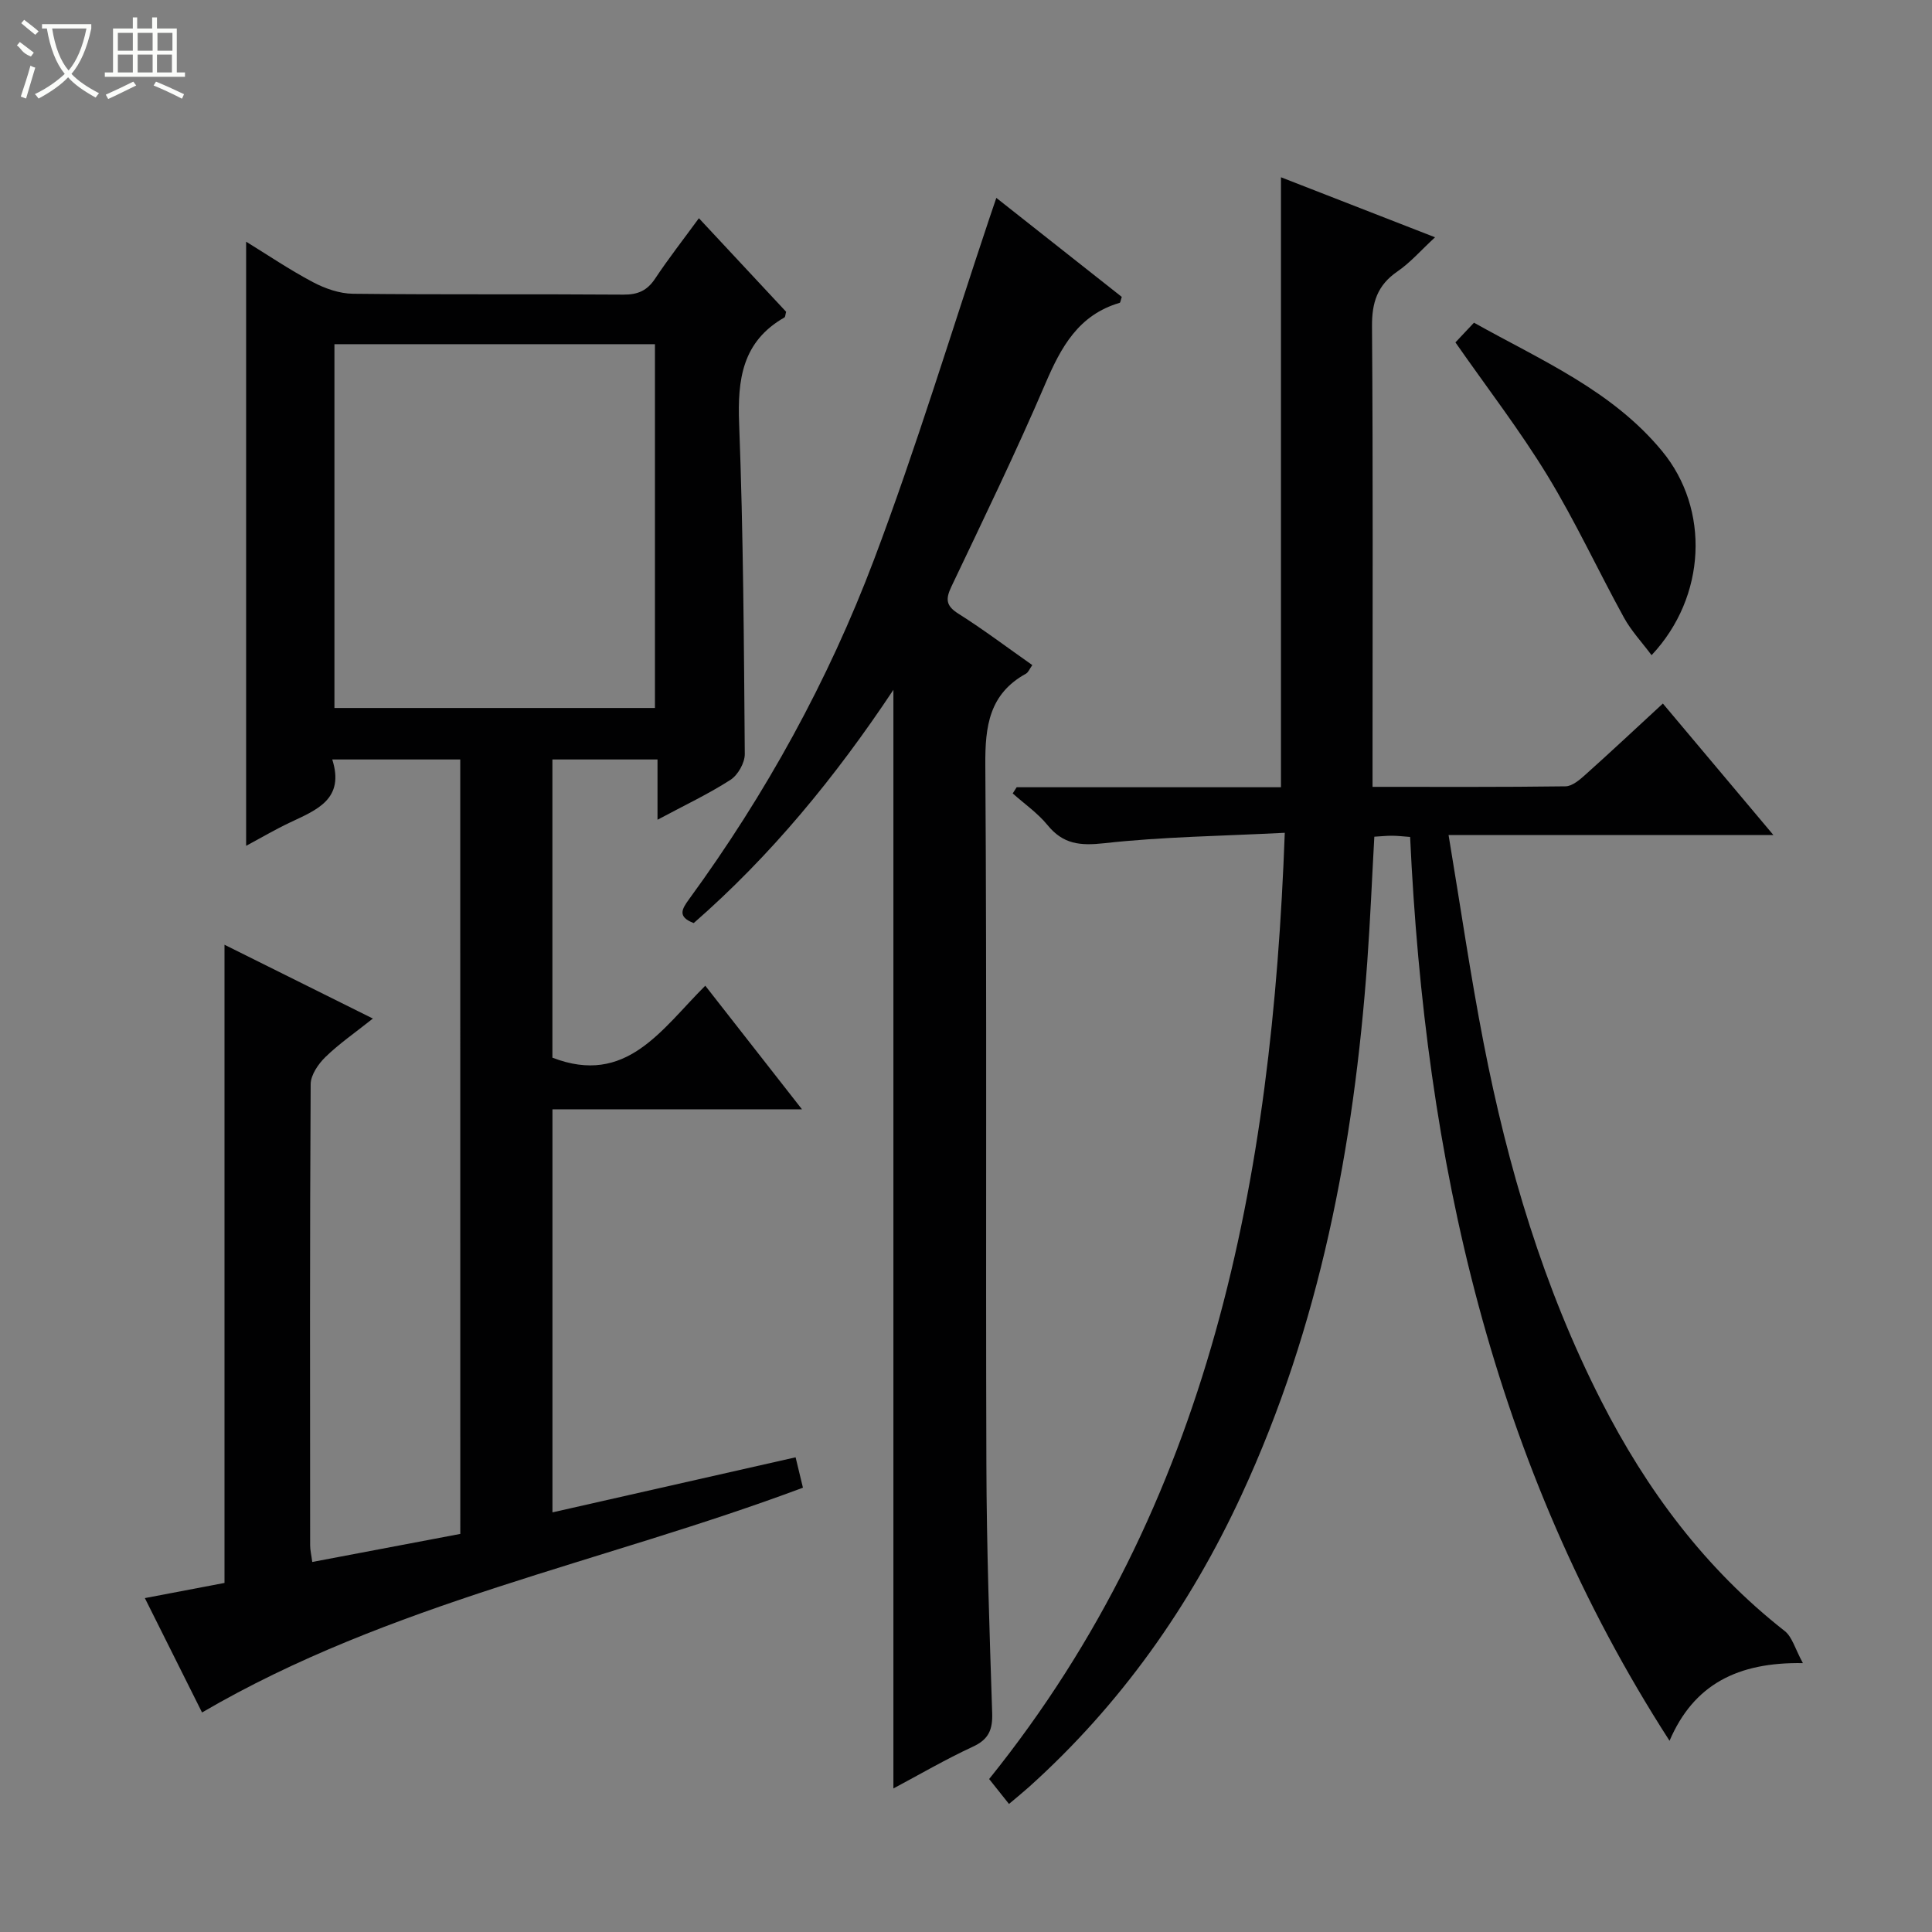
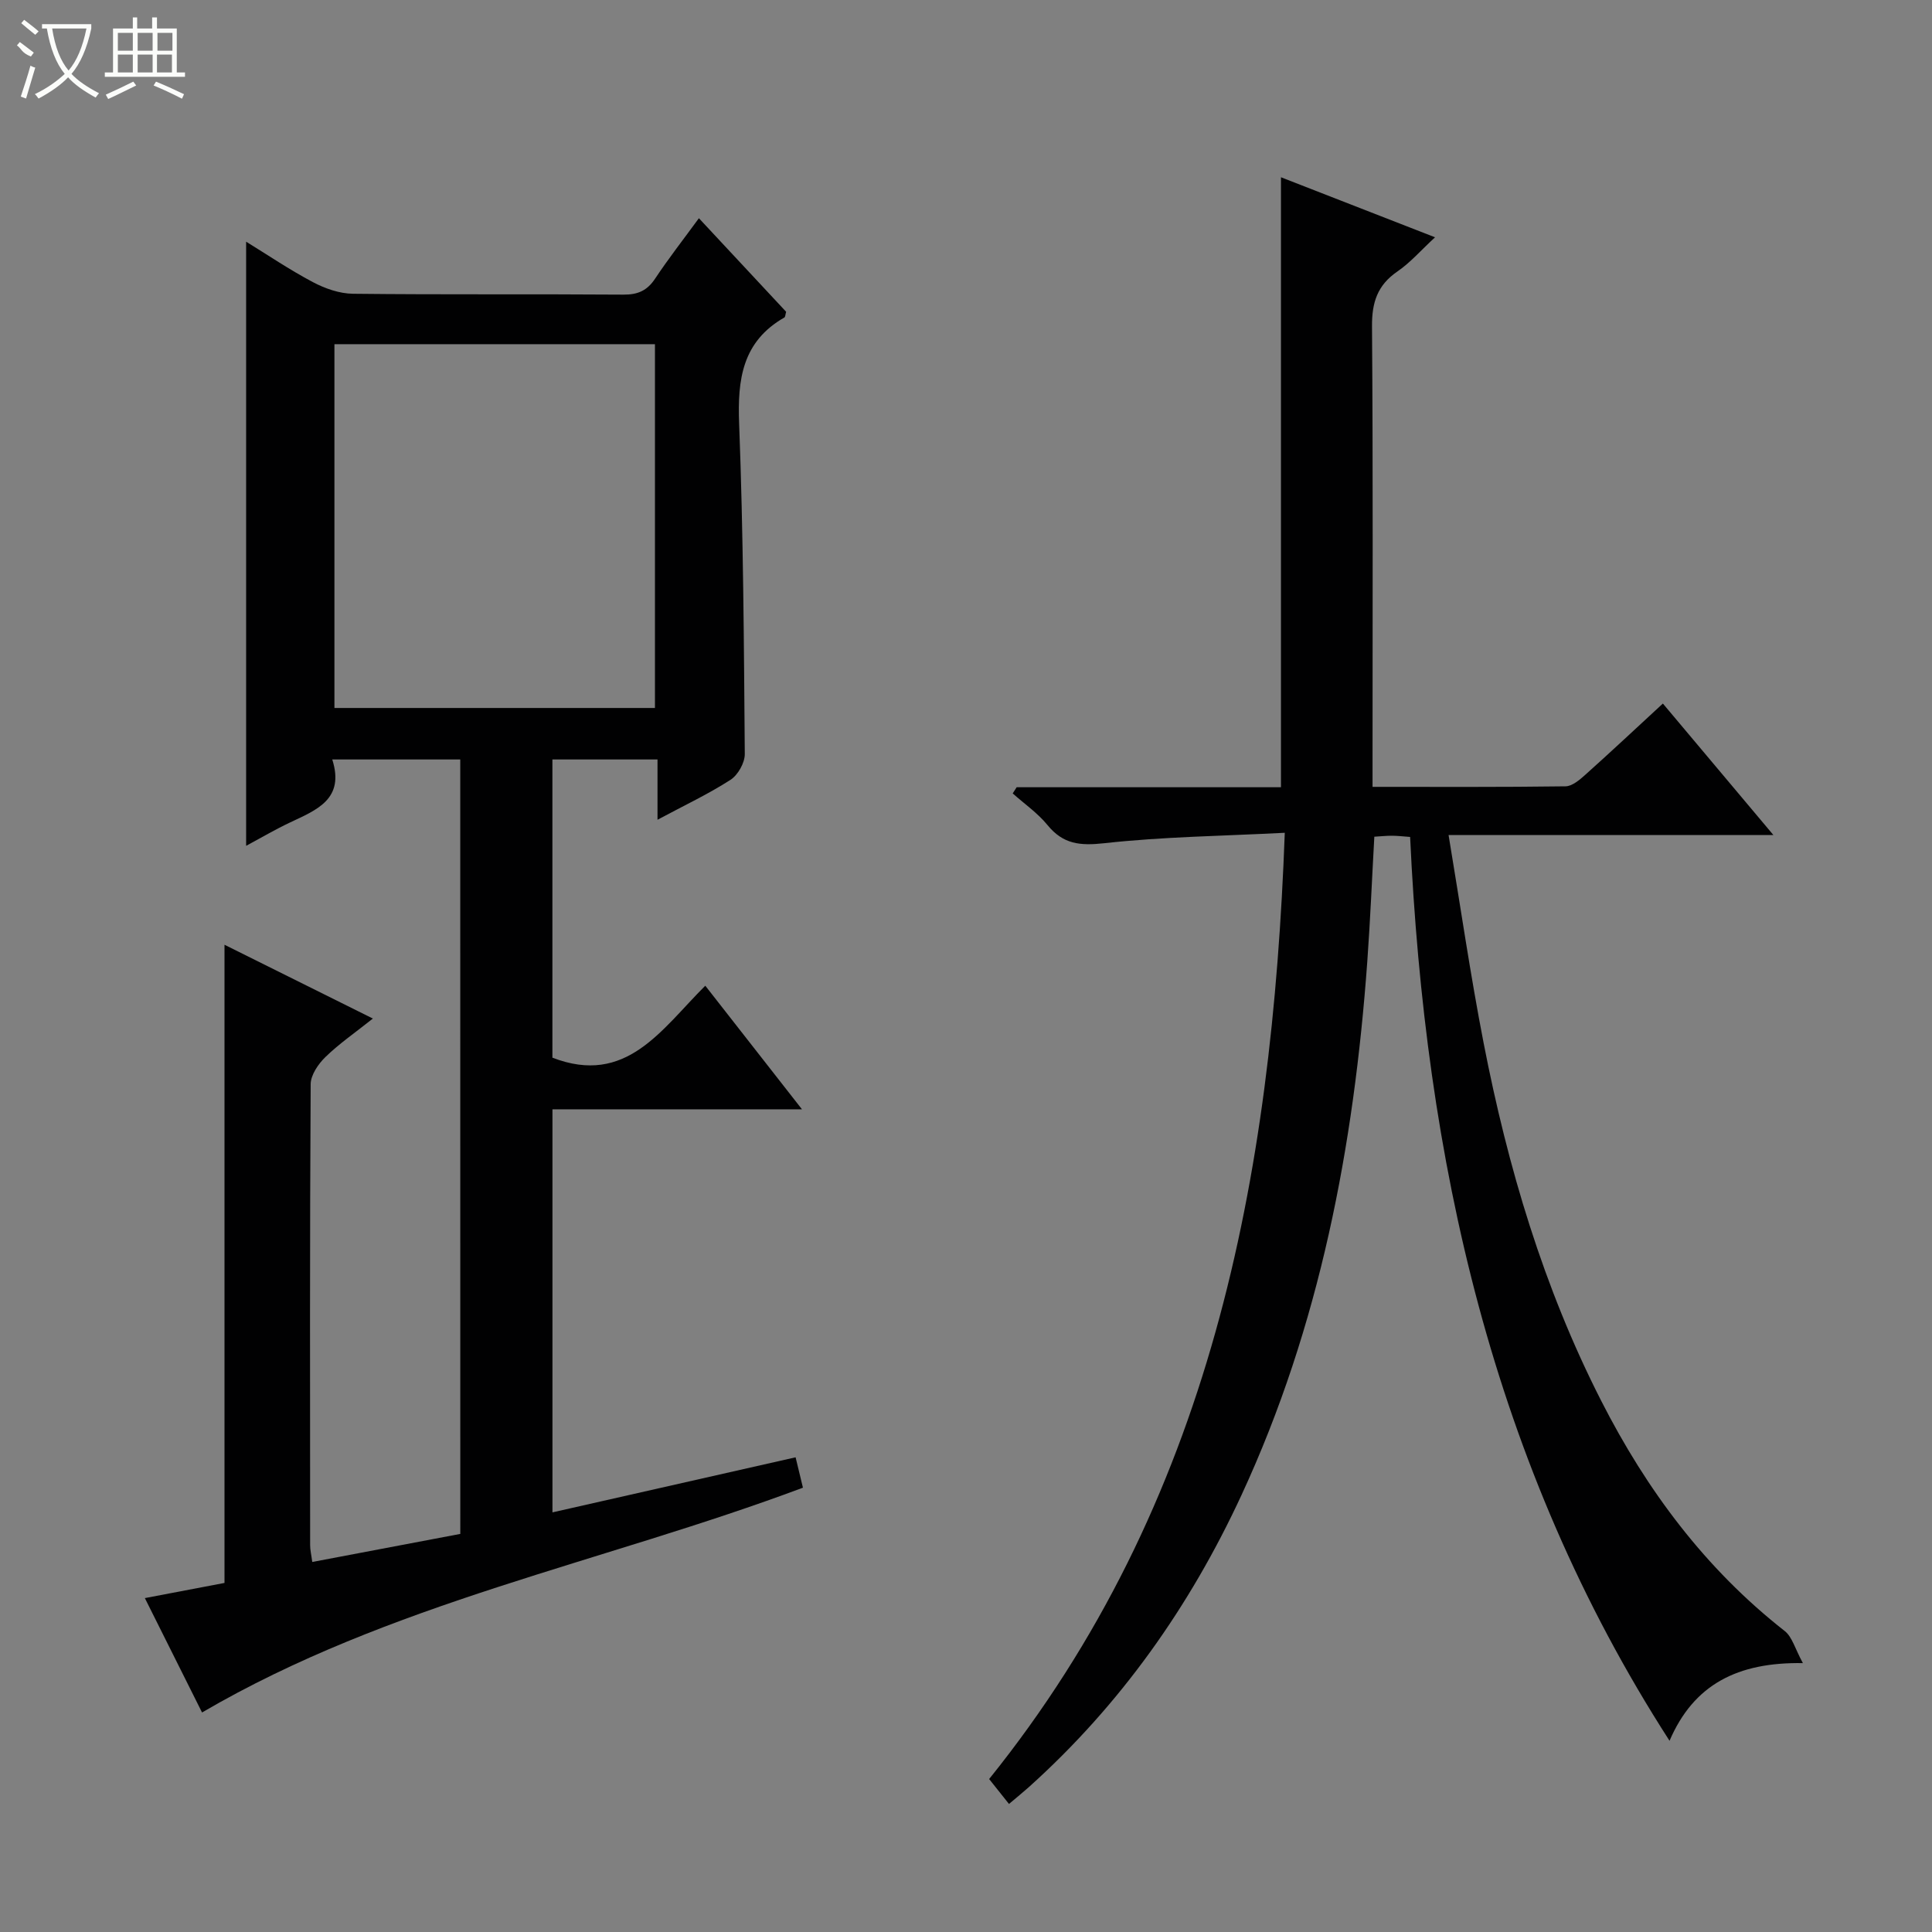
<svg xmlns="http://www.w3.org/2000/svg" enable-background="new 0 0 400 400" viewBox="0 0 400 400">
  <rect x="0" y="0" width="400" height="400" fill="#808080" stroke="none" />
  <g fill="#010102">
    <path d="m95.29 157.24c-8.96 0-17.4 0-26.5 0 2.62 8.22-3.22 10.43-8.69 13.02-3.13 1.48-6.13 3.24-9.14 4.86 0-41.66 0-83.12 0-125.08 4.38 2.69 8.95 5.79 13.8 8.36 2.51 1.33 5.52 2.39 8.32 2.42 18.66.21 37.32.04 55.98.18 3 .02 4.92-.82 6.58-3.32 2.75-4.14 5.82-8.07 9.06-12.5 6.22 6.67 12.19 13.07 18.06 19.37-.17.59-.16 1.07-.36 1.18-8.71 4.98-9.73 12.79-9.37 21.99.87 22.78.99 45.6 1.17 68.4.01 1.82-1.43 4.36-2.98 5.35-4.57 2.94-9.53 5.27-15.09 8.25 0-4.53 0-8.39 0-12.48-7.52 0-14.45 0-21.76 0v61.74c15.3 5.91 22.53-5.81 31.65-14.9 6.65 8.51 13.04 16.67 20.02 25.59-17.64 0-34.47 0-51.66 0v83.45c16.74-3.79 33.4-7.56 50.34-11.4.55 2.28 1.01 4.17 1.52 6.29-41.51 15.54-85.54 23.82-124.41 46.54-3.48-6.97-7.48-14.97-11.84-23.68 5.84-1.11 11.25-2.14 16.49-3.14 0-43.98 0-87.71 0-132.13 10.02 4.98 19.87 9.88 30.72 15.28-3.64 2.9-6.97 5.19-9.83 7.97-1.48 1.44-3.04 3.72-3.05 5.62-.19 31.82-.13 63.65-.11 95.47 0 .96.24 1.92.44 3.45 10.29-1.95 20.35-3.86 30.65-5.81-.01-53.49-.01-106.73-.01-160.34zm-26.05-10.66h66.36c0-25.38 0-50.39 0-75.32-22.31 0-44.22 0-66.36 0z" />
    <path d="m266 172.42c-12.95.67-25.23.81-37.38 2.16-5.01.55-8.51.21-11.74-3.75-2.03-2.49-4.78-4.39-7.21-6.56.27-.43.54-.85.82-1.28h54.72c0-42.19 0-83.9 0-126.29 10.52 4.1 20.92 8.15 31.9 12.43-2.92 2.69-5.11 5.24-7.8 7.08-4.15 2.85-5.29 6.43-5.25 11.37.22 29.66.11 59.33.11 88.99v6.34c13.71 0 26.83.07 39.95-.11 1.39-.02 2.94-1.35 4.12-2.41 5.32-4.76 10.53-9.65 16.04-14.73 7.57 9 14.88 17.7 22.88 27.22-22.78 0-44.5 0-67.25 0 2.47 14.79 4.52 29 7.26 43.07 4.99 25.69 12.4 50.65 24.34 74.07 9.4 18.46 21.54 34.77 37.99 47.66 1.56 1.22 2.15 3.69 3.77 6.65-13.51-.22-22.61 4.41-27.61 16.08-36.88-57.23-50.61-120.55-53.71-187.13-1.46-.11-2.58-.24-3.7-.25-1.15-.01-2.3.12-3.71.2-.49 8.71-.84 17.31-1.46 25.89-2.77 38.19-9.82 75.38-26.03 110.39-10.68 23.08-25.09 43.47-44.07 60.52-1.22 1.09-2.5 2.12-4.08 3.46-1.44-1.81-2.73-3.43-4.11-5.16 45.94-57.07 58.57-124.27 61.21-195.91z" />
-     <path d="m184.97 142.82c-12.05 18.13-25.41 34.38-41.34 48.29-3.42-1.29-2.47-2.88-.96-4.95 15.87-21.74 28.81-45.21 38.29-70.31 8.78-23.25 15.99-47.09 23.89-70.67.41-1.23.84-2.46 1.43-4.21 8.93 7.05 17.5 13.81 25.97 20.5-.23.68-.27 1.18-.44 1.23-8.5 2.49-12.12 9.13-15.37 16.71-6.08 14.19-12.83 28.1-19.47 42.05-1.24 2.61-1.12 3.98 1.49 5.62 5.17 3.26 10.05 6.96 15.27 10.62-.57.79-.82 1.5-1.32 1.78-7.59 4.19-8.47 10.85-8.41 18.87.33 48.3.06 96.61.22 144.92.05 17.13.64 34.27 1.2 51.4.11 3.41-.7 5.44-3.97 6.95-5.7 2.64-11.15 5.82-16.48 8.66 0-75.62 0-151.07 0-227.46z" />
-     <path d="m341.94 135.65c-2-2.68-4.22-5.05-5.73-7.8-5.36-9.75-10.04-19.9-15.82-29.38-5.7-9.35-12.43-18.08-19.06-27.58 1.03-1.09 2.33-2.48 3.84-4.08 13.91 7.79 28.6 14.03 38.95 26.59 9.92 12.01 9.2 30.14-2.18 42.25z" />
  </g>
  <path d="m6.4 11.7c-2-.8-1.9-1.6-2.9-2.3l.6-.7c.9.7 1.9 1.4 2.9 2.2zm-2.1 8.3c.7-2.1 1.4-4.2 2-6.4.2.1.6.3 1 .4-.7 2.3-1.3 4.4-1.9 6.4zm3-12.8c-1.1-.9-2.1-1.7-2.9-2.4l.6-.7c1 .8 2 1.5 3 2.4zm1.4-1.3v-.9h10.2v.9c-.9 4.2-2.3 7.3-4.1 9.4 1.3 1.4 3.2 2.7 5.7 4-.2.2-.4.5-.7.9-2.5-1.4-4.4-2.7-5.7-4.2-1.4 1.5-3.5 3-6.1 4.4 0 0 0 0-.1-.1-.3-.4-.5-.7-.7-.8 2.7-1.3 4.7-2.8 6.2-4.2-1.8-2.2-3-5.3-3.7-9.4zm9.2 0h-7.1c.6 3.8 1.7 6.7 3.4 8.7 1.7-2 2.9-4.8 3.7-8.7z" fill="#fbfcfa" />
  <path d="m31.6 3.6h.9v2.3h4.1v9.1h1.7v.9h-16.6v-.9h1.7v-9.1h4.1v-2.3h.9v2.3h3.1v-2.3zm-4 13.3.6.8c-1.9.9-3.8 1.9-5.8 2.8-.2-.3-.3-.6-.5-.9 2-.9 3.9-1.8 5.7-2.7zm-3.2-10.1v3.7h3.1v-3.7zm0 4.5v3.7h3.1v-3.7zm4.1-4.5v3.7h3.1v-3.7zm0 4.5v3.7h3.1v-3.7zm9.1 9.1c-2.1-1.1-4.1-2-5.8-2.7l.5-.8c2.2.9 4.1 1.8 5.8 2.6l-.4.9zm-1.9-13.6h-3.1v3.7h3.1zm-3.2 4.5v3.7h3.1v-3.7z" fill="#fbfcfa" />
</svg>